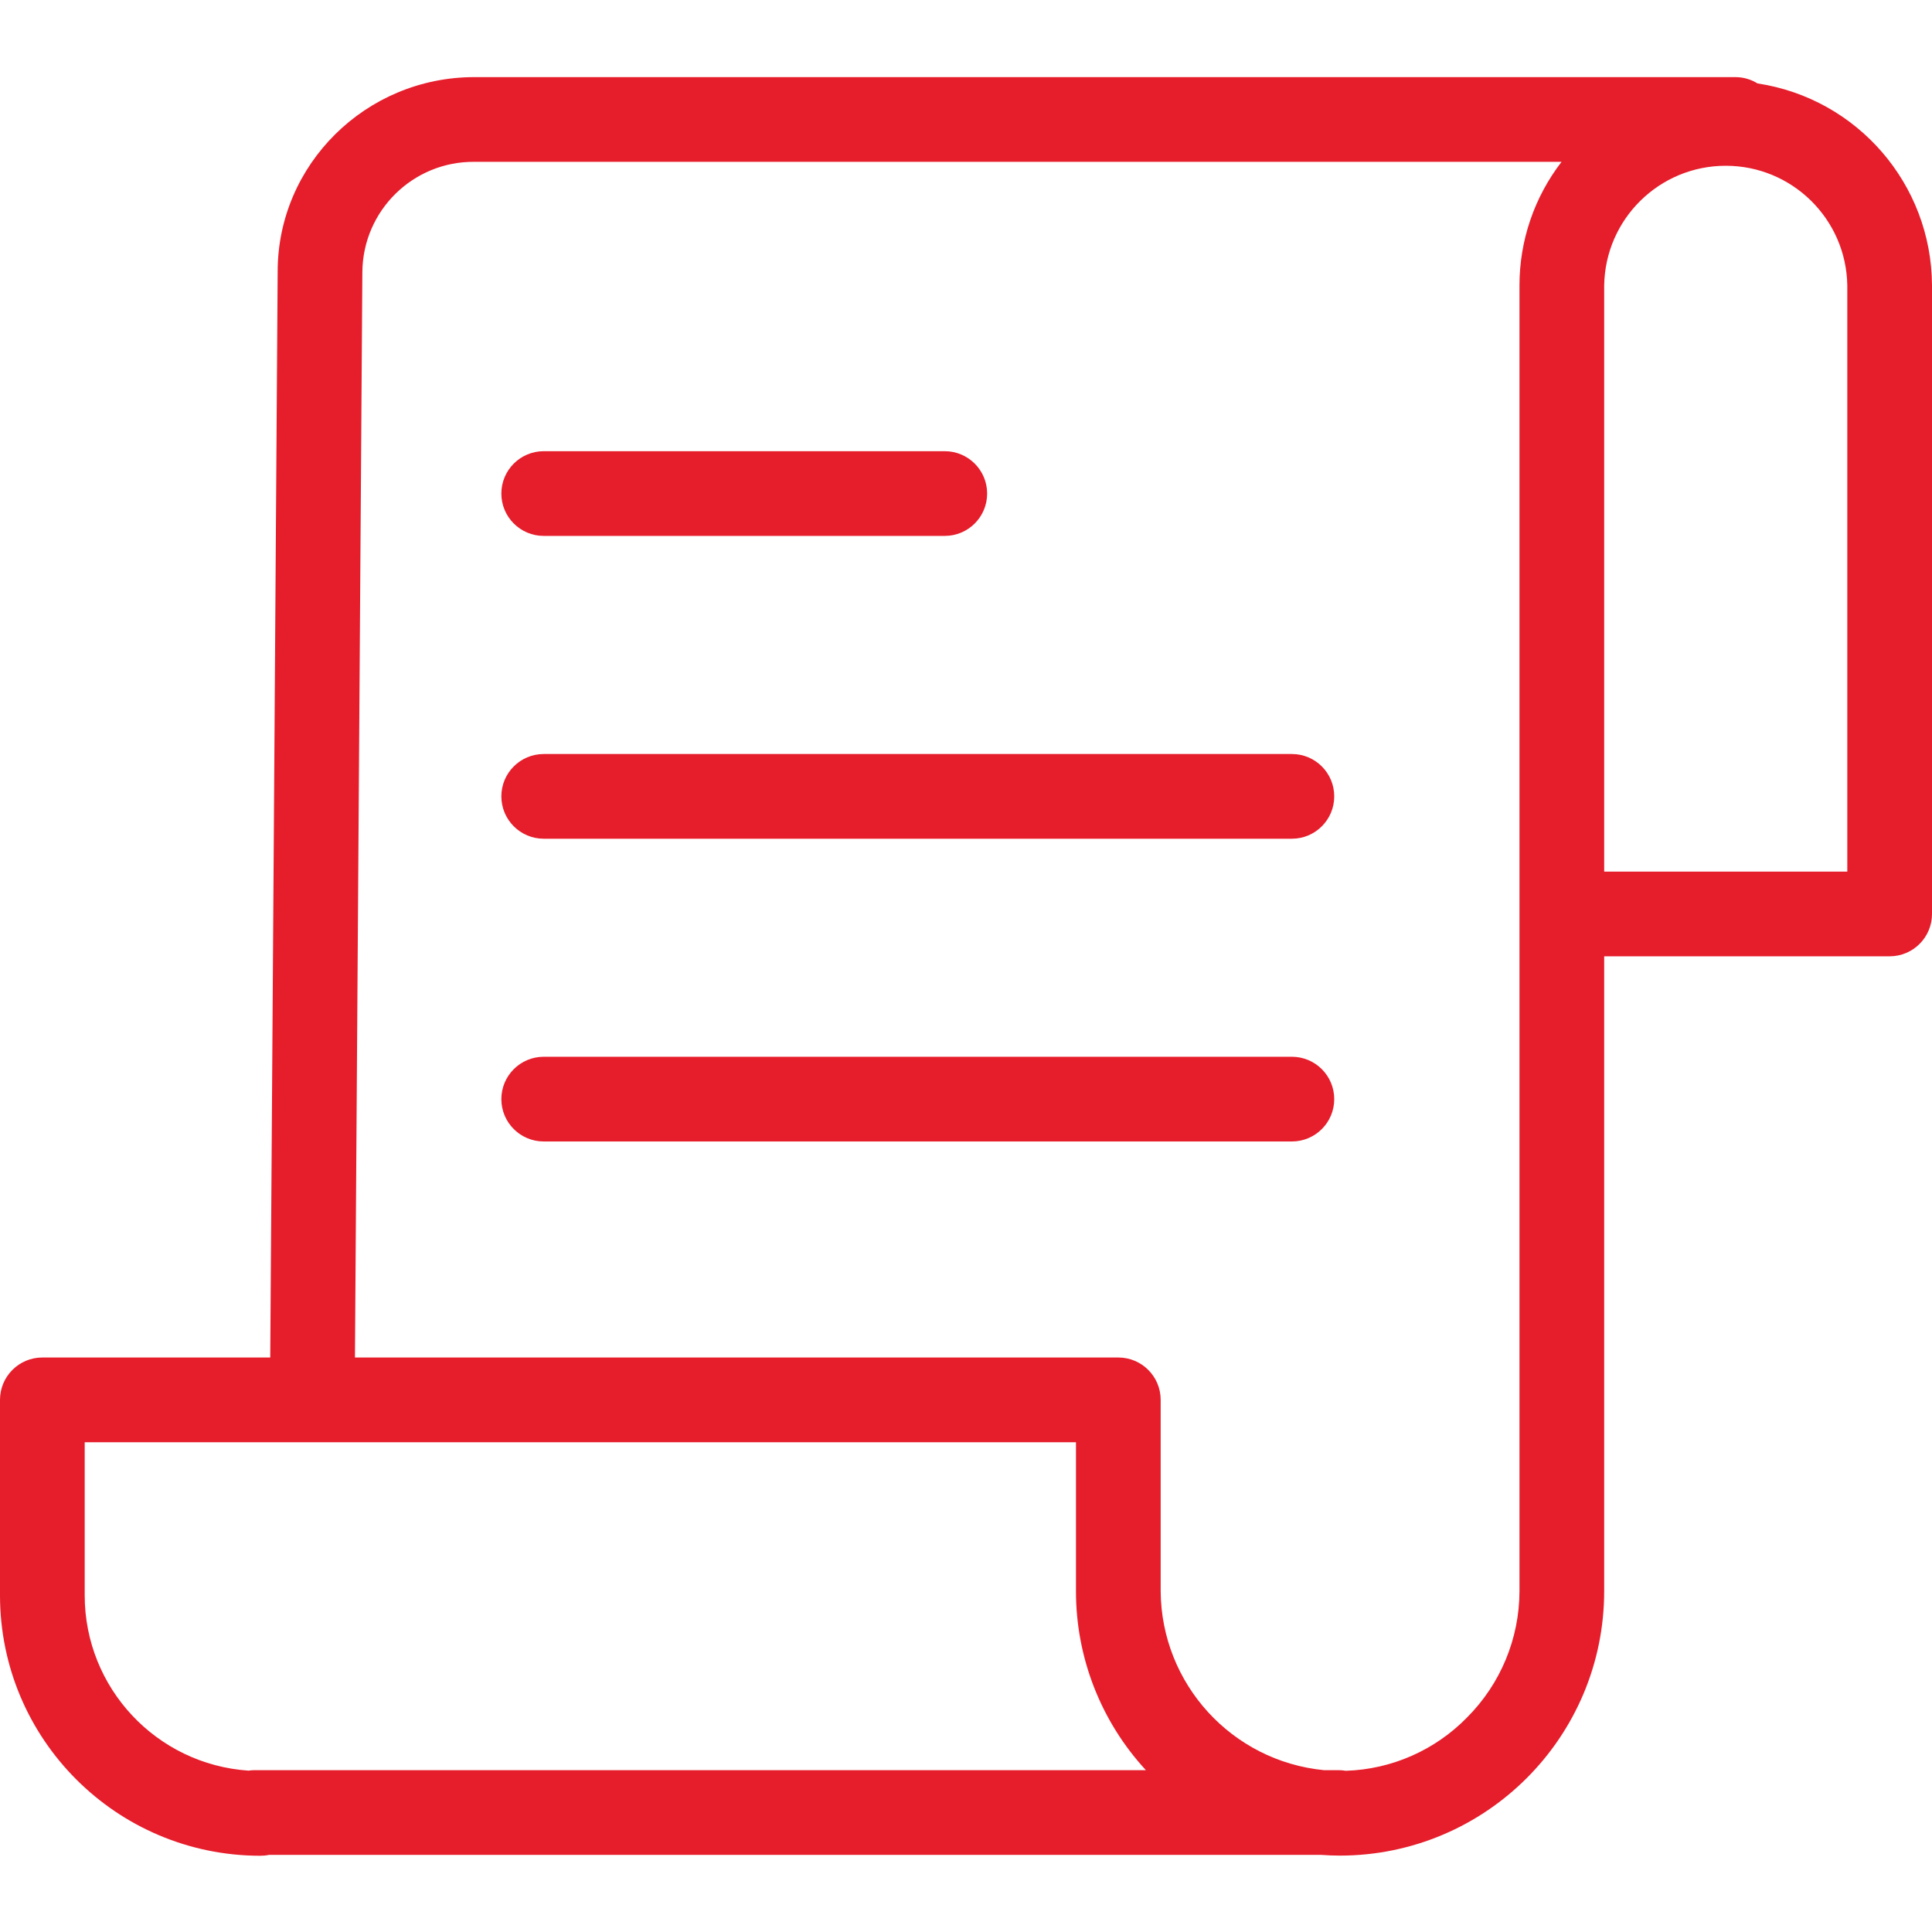
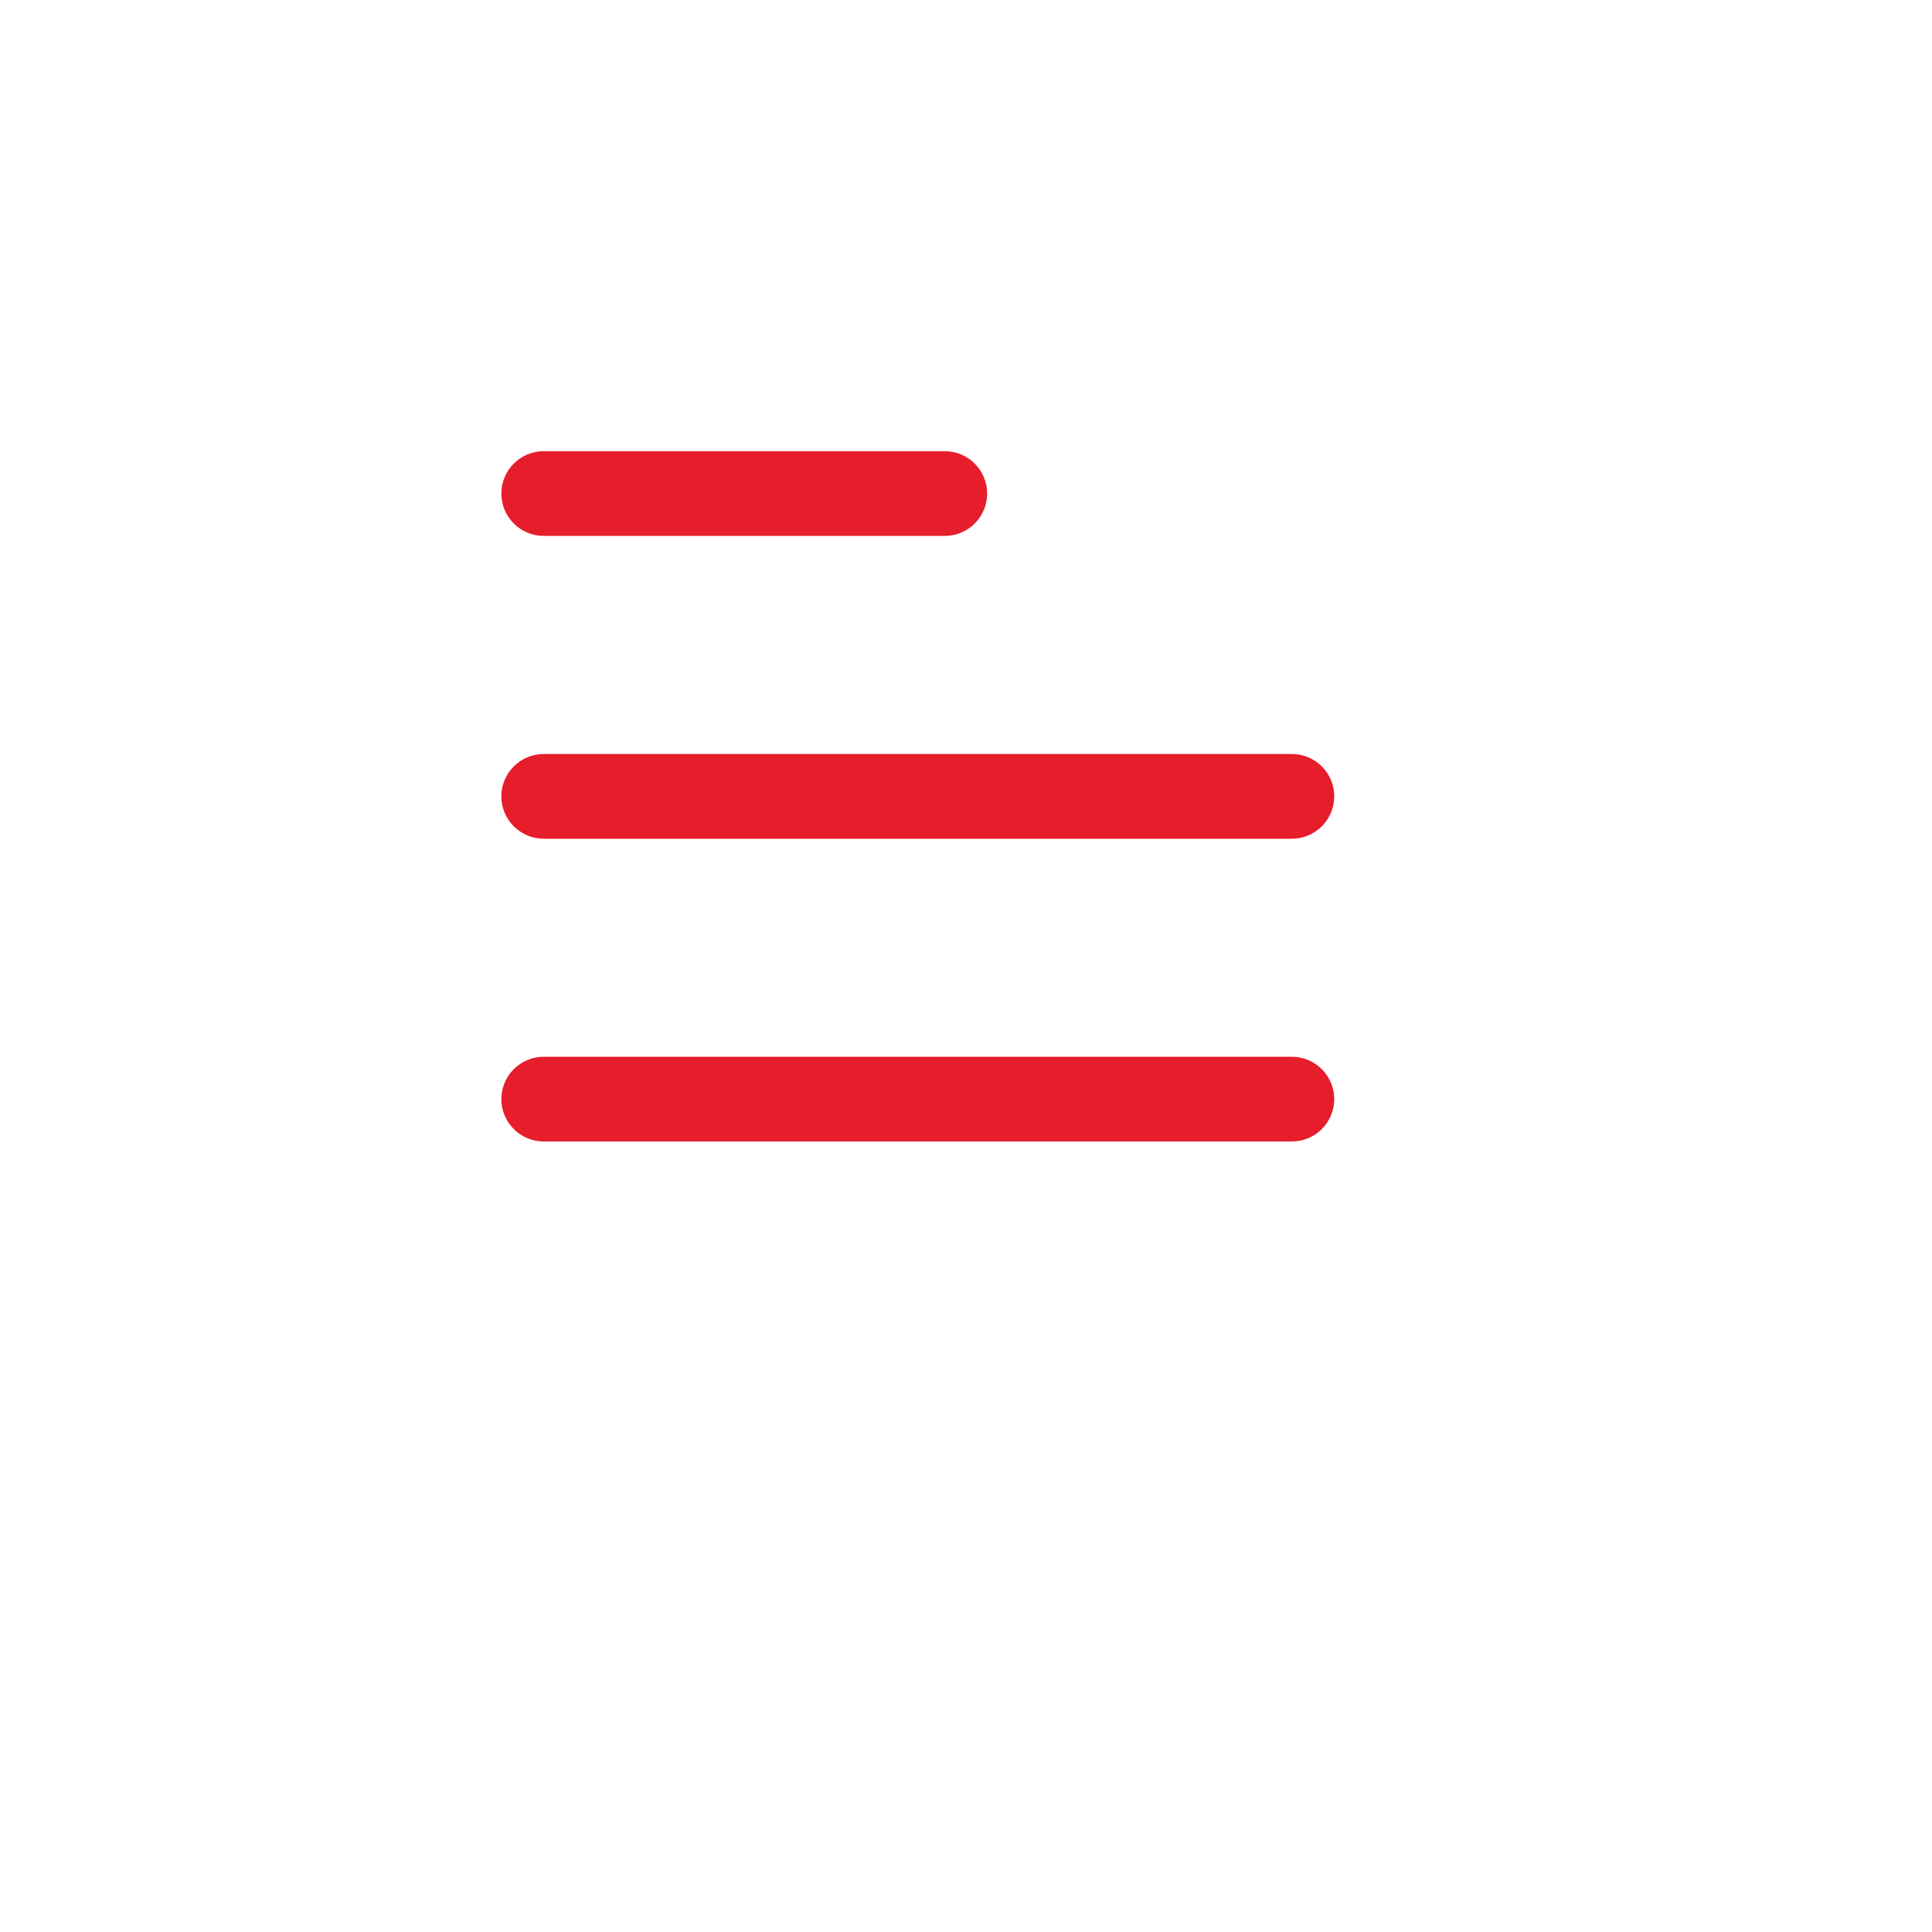
<svg xmlns="http://www.w3.org/2000/svg" width="50" height="50" viewBox="0 0 50 50" fill="none">
-   <path d="M45.484 2.159C45.312 2.052 45.114 1.996 44.912 1.996H12.275C9.469 1.996 7.186 4.256 7.186 7.027L6.994 35.132H1.096C0.491 35.132 0 35.623 0 36.228V41.292C0.004 45.01 3.017 48.023 6.735 48.027C6.811 48.027 6.886 48.02 6.96 48.004H34.191C34.353 48.016 34.517 48.023 34.681 48.023C38.457 48.017 41.515 44.955 41.516 41.179V24.749H48.904C49.509 24.749 50 24.259 50 23.653V7.384C49.987 4.768 48.071 2.55 45.484 2.159ZM2.192 41.292V37.325H27.846V41.179C27.845 42.896 28.491 44.55 29.656 45.812H6.585C6.534 45.812 6.482 45.816 6.431 45.824C4.047 45.662 2.195 43.682 2.192 41.292ZM39.324 7.384V41.179C39.322 42.404 38.835 43.578 37.97 44.445C37.142 45.294 36.016 45.791 34.83 45.828C34.771 45.818 34.711 45.813 34.651 45.812H34.266C31.878 45.578 30.054 43.578 30.038 41.179V36.228C30.038 35.623 29.548 35.132 28.942 35.132H9.186L9.378 7.034C9.394 5.45 10.689 4.176 12.275 4.188H40.413C39.707 5.104 39.324 6.227 39.324 7.384ZM47.808 22.557H41.516V7.384C41.545 5.667 42.945 4.29 44.662 4.29C46.379 4.29 47.779 5.667 47.808 7.384V22.557Z" fill="#E61D2B" />
  <path d="M14.071 13.869H24.451C25.056 13.869 25.547 13.379 25.547 12.773C25.547 12.168 25.056 11.677 24.451 11.677H14.071C13.466 11.677 12.975 12.168 12.975 12.773C12.975 13.379 13.466 13.869 14.071 13.869Z" fill="#E61D2B" />
  <path d="M33.434 19.514H14.071C13.466 19.514 12.975 20.004 12.975 20.61C12.975 21.215 13.466 21.706 14.071 21.706H33.434C34.039 21.706 34.53 21.215 34.53 20.61C34.53 20.004 34.039 19.514 33.434 19.514Z" fill="#E61D2B" />
  <path d="M33.434 27.349H14.071C13.466 27.349 12.975 27.84 12.975 28.445C12.975 29.051 13.466 29.541 14.071 29.541H33.434C34.039 29.541 34.53 29.051 34.53 28.445C34.53 27.84 34.039 27.349 33.434 27.349Z" fill="#E61D2B" />
</svg>